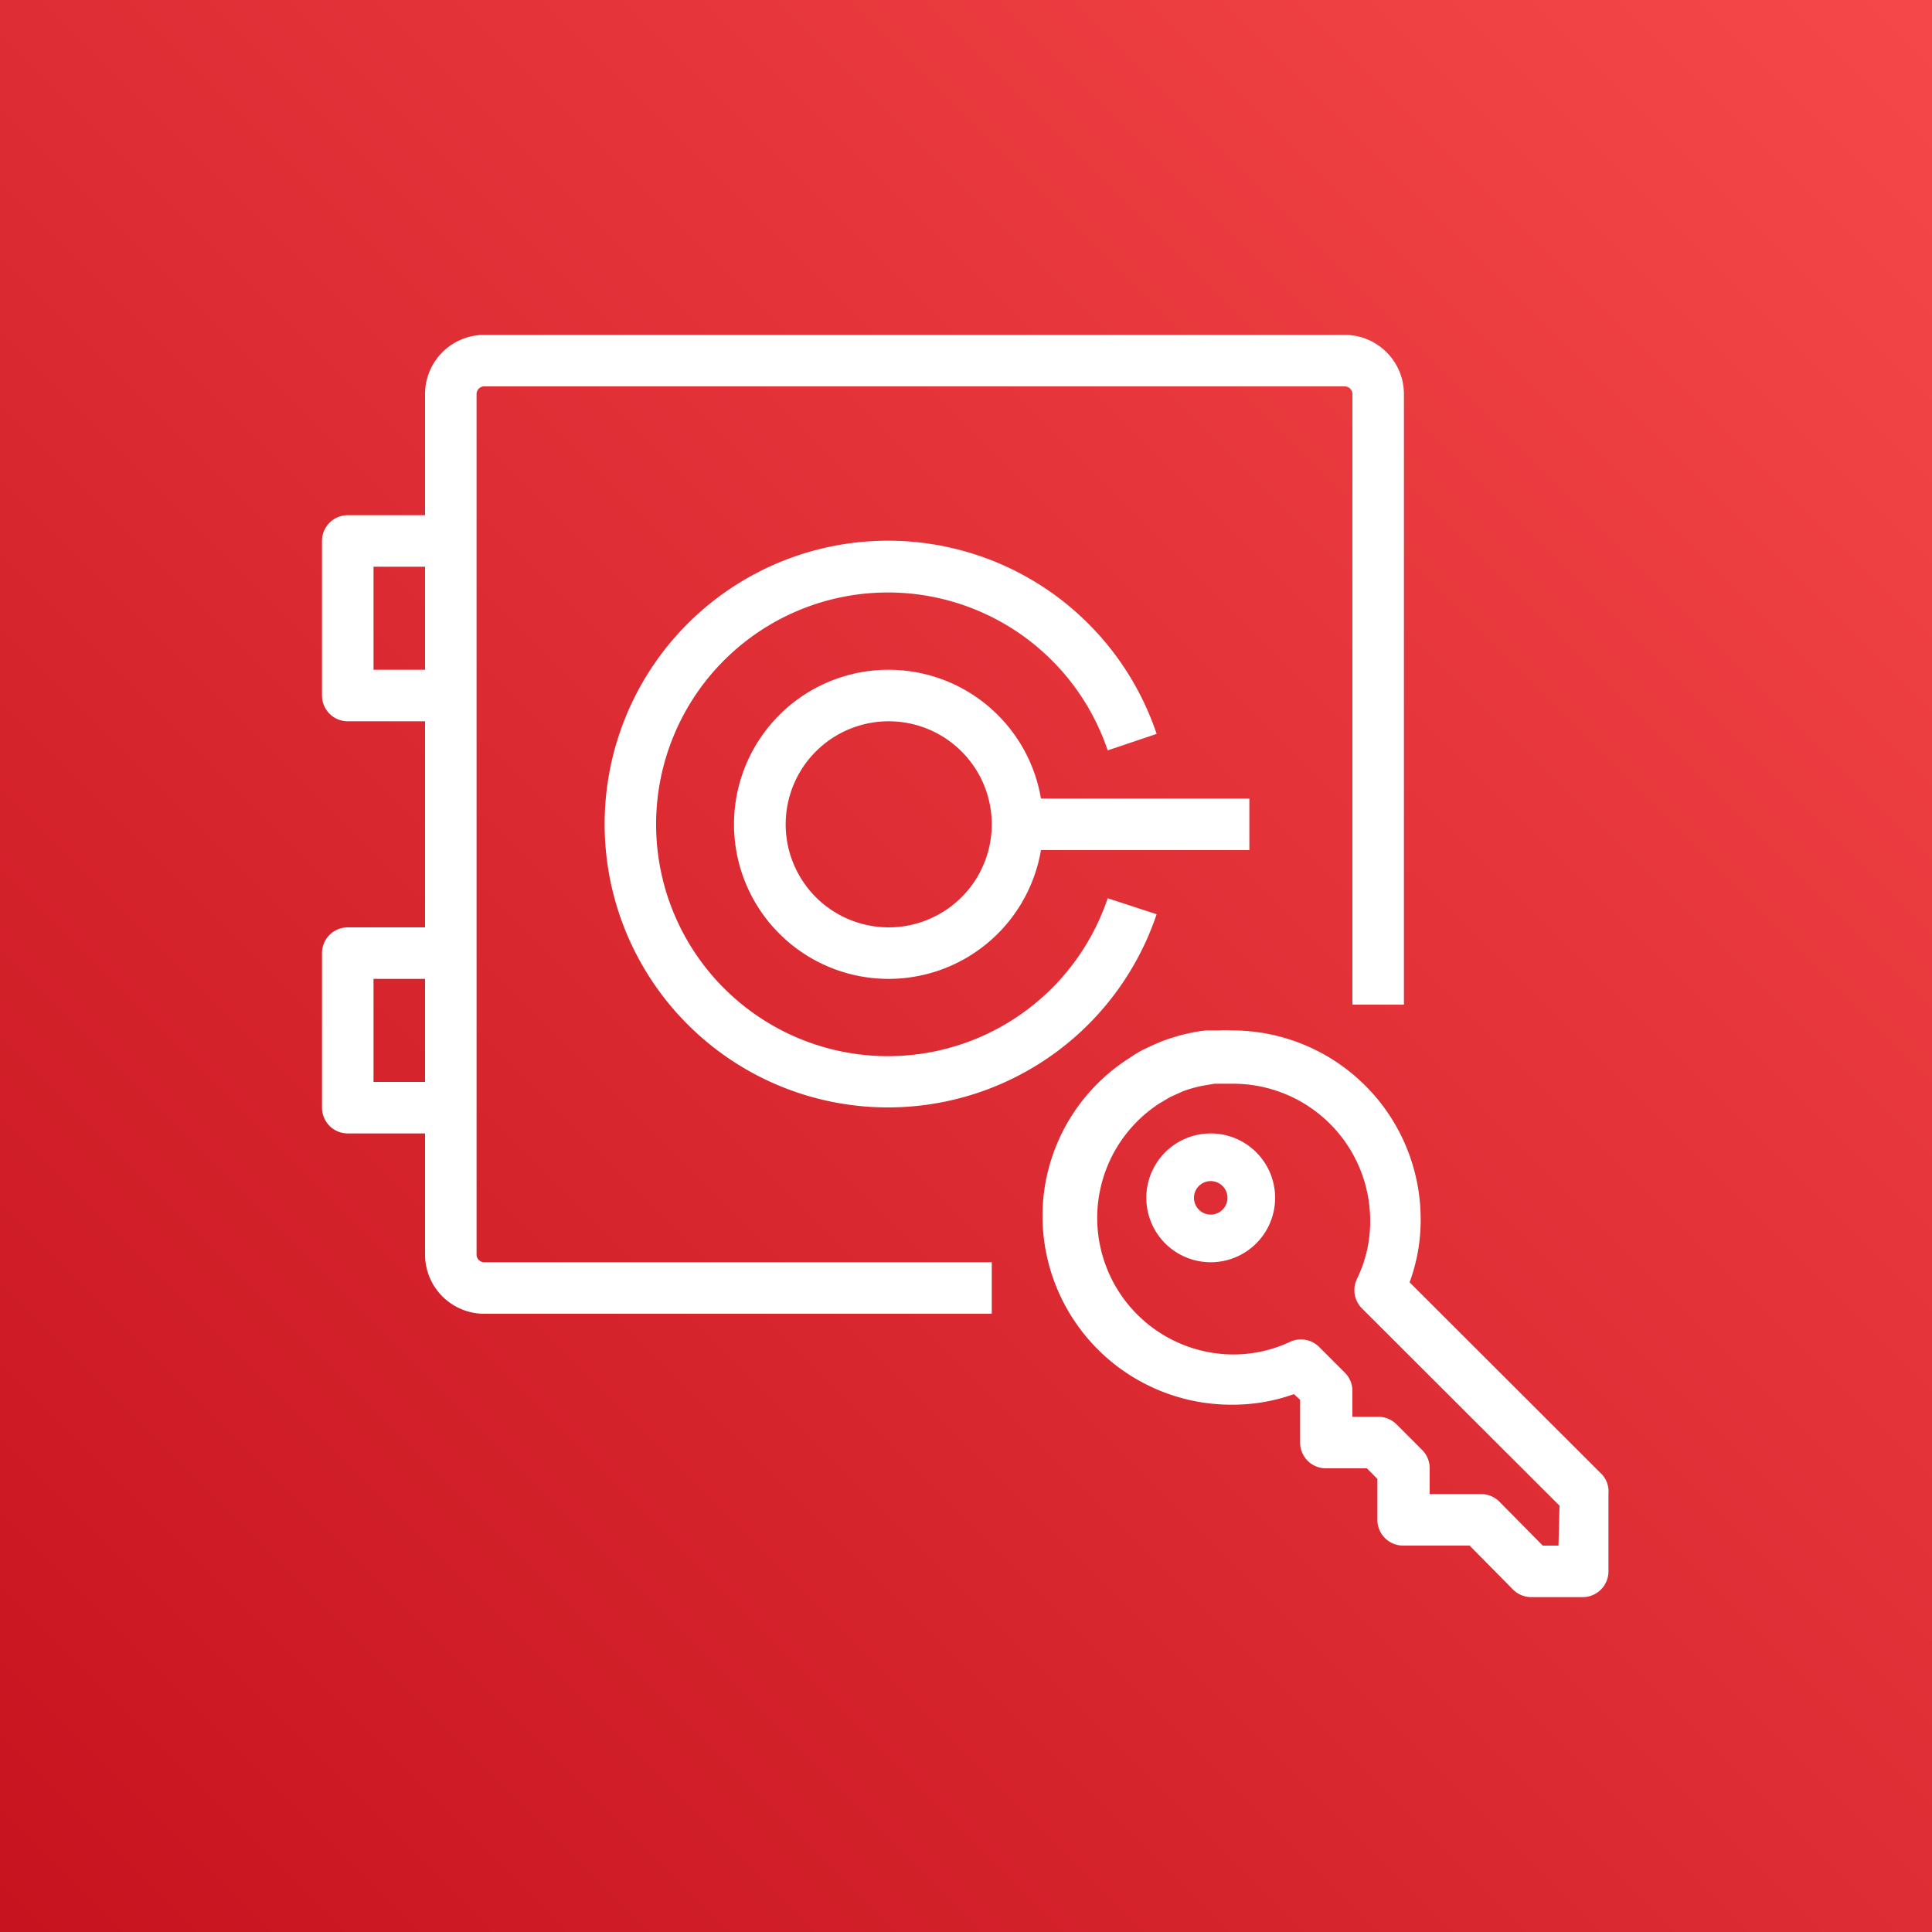
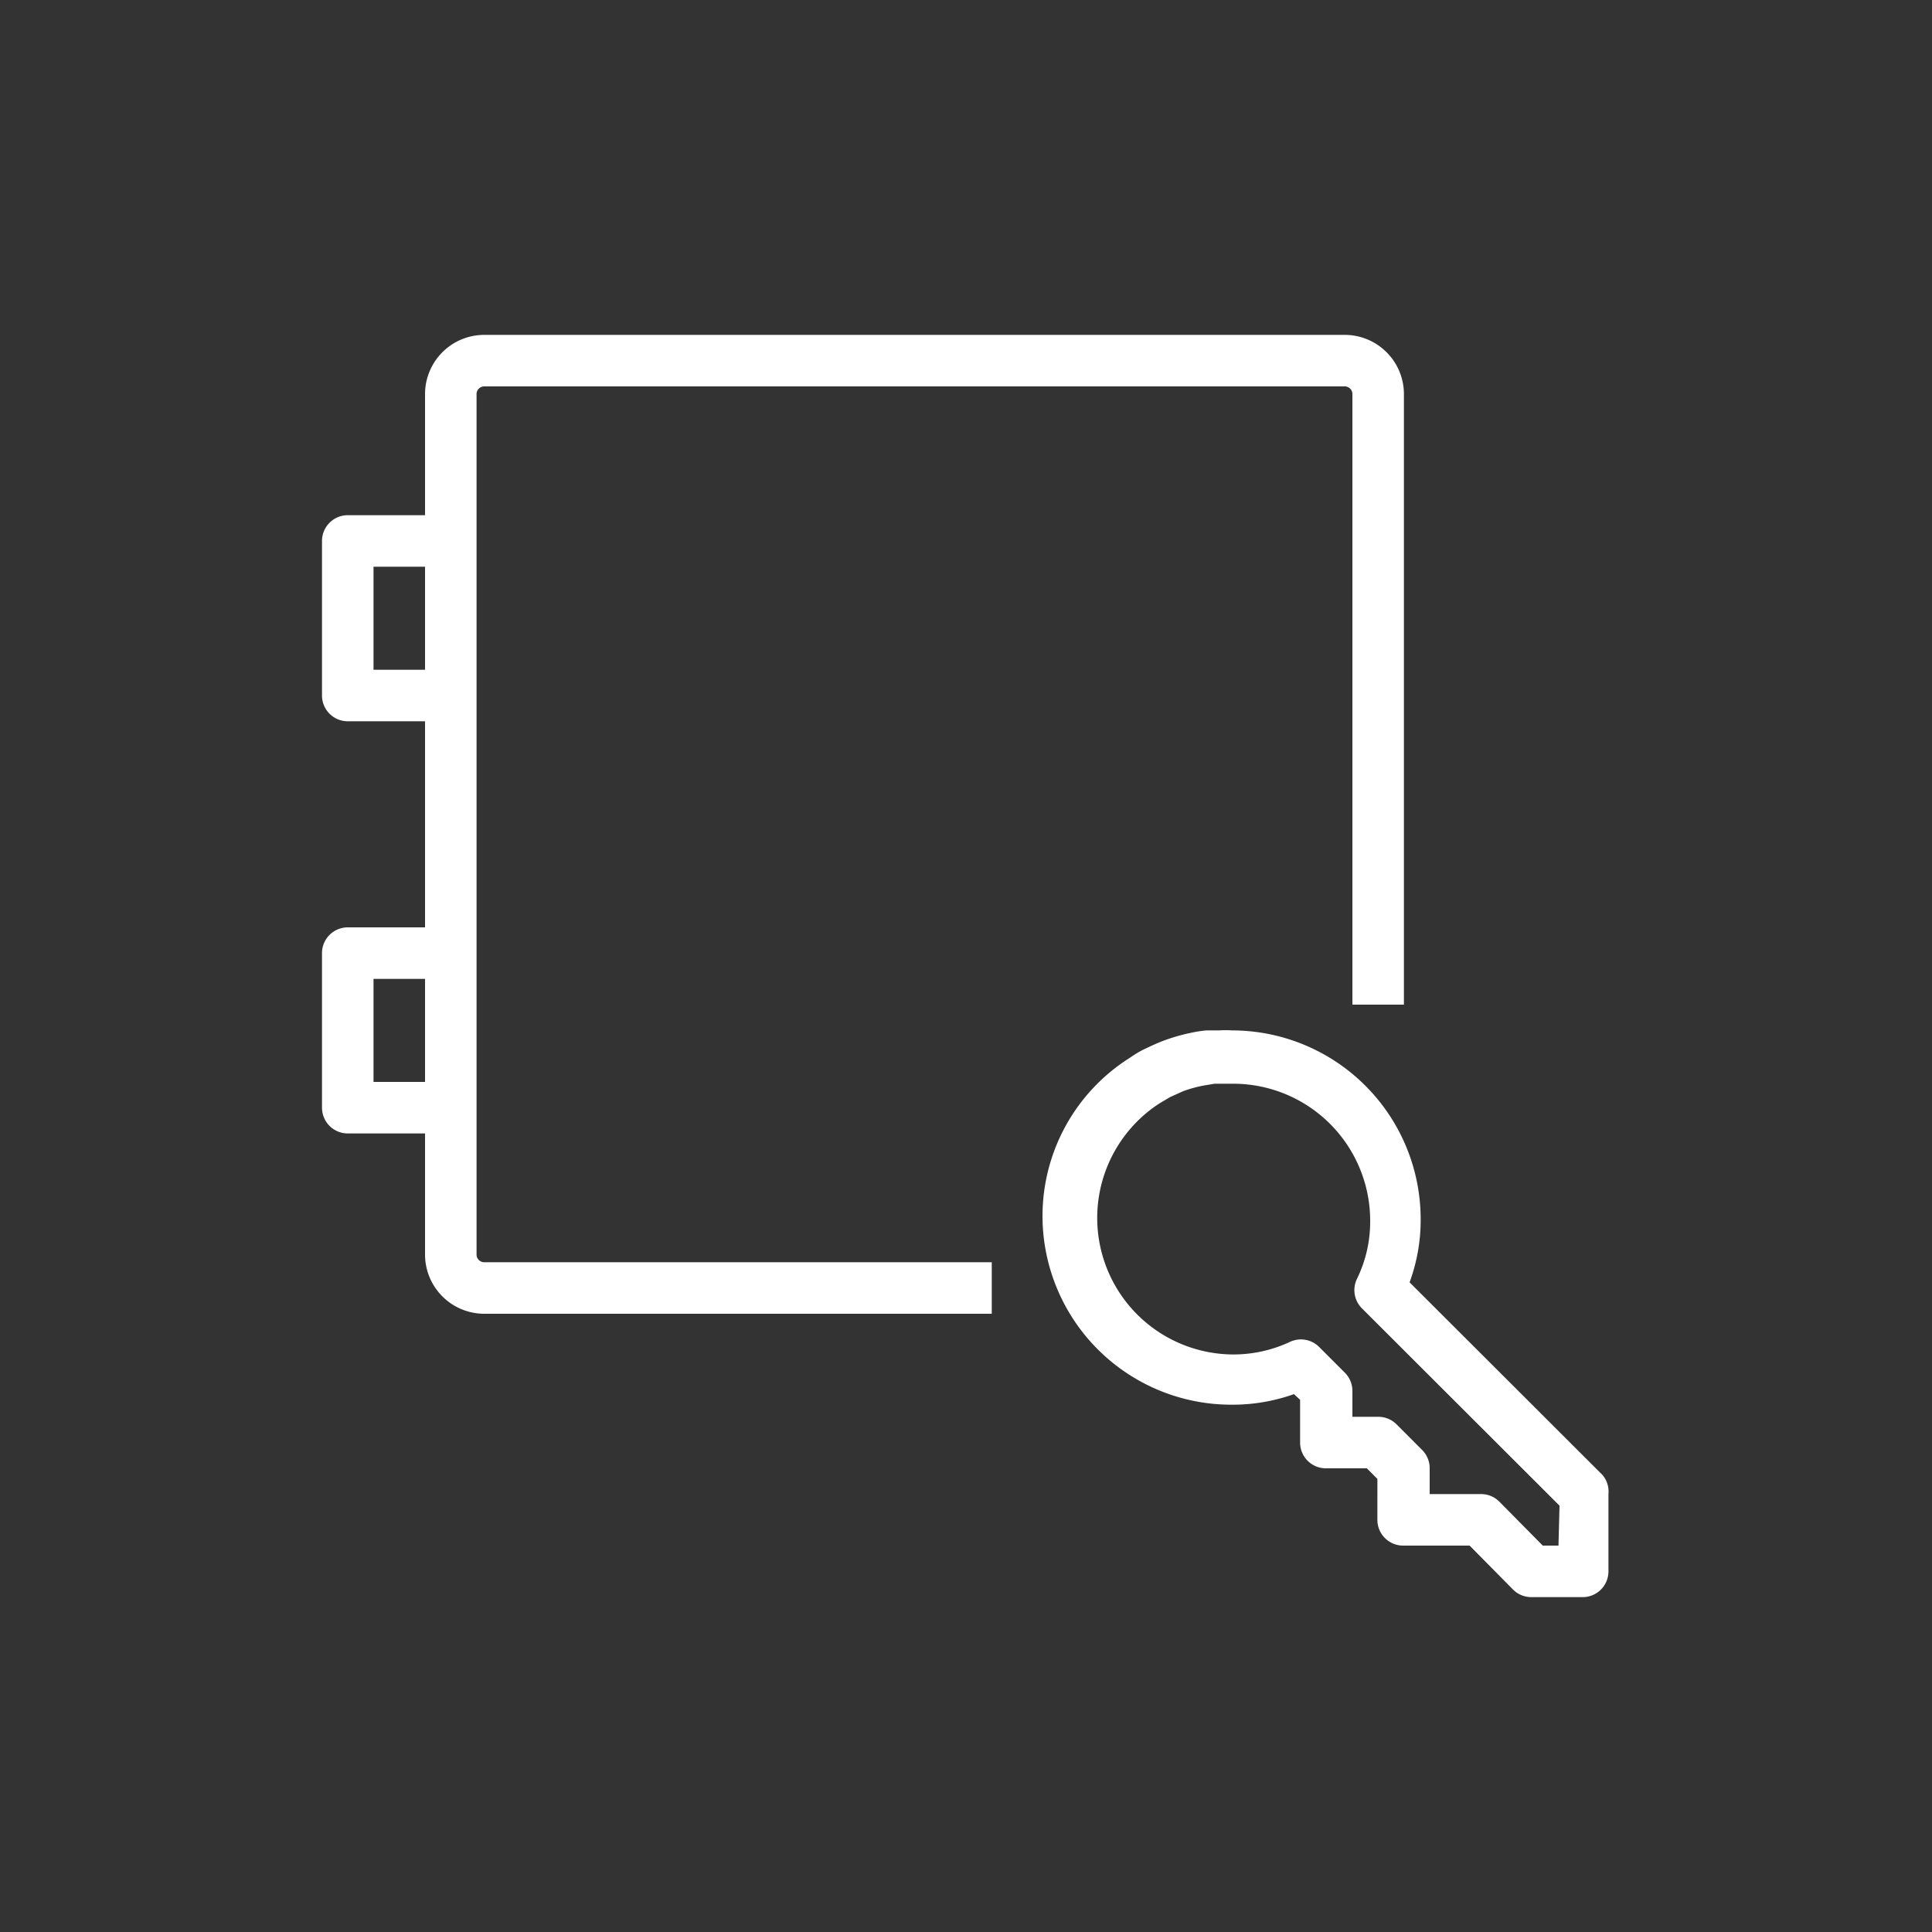
<svg xmlns="http://www.w3.org/2000/svg" x="0" y="0" height="20px" width="20px" viewBox="0 0 75 75">
  <rect x="0" y="0" width="75" height="75" fill="#333333" stroke="none" />
  <defs>
    <linearGradient id="RedGradient-90e446e4-5c1b-402d-b7c7-610ea9f91670" x1="-1045.97" y1="-468.35" x2="-1195.97" y2="-468.35" gradientTransform="translate(-1086.32 498.97) rotate(135)" gradientUnits="userSpaceOnUse">
      <stop offset="0" stop-color="#bd0816" />
      <stop offset="1" stop-color="#ff5252" />
    </linearGradient>
  </defs>
  <g>
-     <rect data-name="Red Gradient" style="fill:url(#RedGradient-90e446e4-5c1b-402d-b7c7-610ea9f91670);" width="75" height="75" />
    <g data-name="Icon Test">
-       <path fill="#fff" d="M47,44a2.5,2.5,0,1,0,2.5,2.5A2.5,2.5,0,0,0,47,44Zm0,3.15a.65.65,0,1,1,.65-.65A.65.65,0,0,1,47,47.15Z" />
      <path fill="#fff" d="M62.21,57.26l-7.49-7.48a7,7,0,0,0,.43-2.47A7.33,7.33,0,0,0,47.83,40a4.06,4.06,0,0,0-.51,0H47l-.16,0a4.6,4.6,0,0,0-.59.09,7.37,7.37,0,0,0-1.11.32c-.23.09-.45.19-.7.31s-.4.22-.59.35a7.26,7.26,0,0,0-3.38,6.15,7.33,7.33,0,0,0,7.33,7.31,7.09,7.09,0,0,0,2.43-.41l.24.22V56a1,1,0,0,0,1,1h1.59l.41.41V59a1,1,0,0,0,1,1h2.58l1.68,1.7a1,1,0,0,0,.71.3h2a1,1,0,0,0,1-1V58A1,1,0,0,0,62.21,57.26ZM60.5,60h-.61l-1.68-1.7a1,1,0,0,0-.71-.3h-2V57a1,1,0,0,0-.29-.71l-1-1A1,1,0,0,0,53.5,55h-1V54a1,1,0,0,0-.31-.73l-1-1a1,1,0,0,0-1.11-.18,5.18,5.18,0,0,1-2.23.49A5.3,5.3,0,0,1,45,42.84l.42-.25.51-.23a5,5,0,0,1,.8-.22l.42-.07h.35l.14,0,.23,0a5.32,5.32,0,0,1,5.32,5.31,5.06,5.06,0,0,1-.51,2.26,1,1,0,0,0,.19,1.15l7.67,7.66Z" />
      <path fill="#fff" d="M18.5,48.68V15.32a.3.3,0,0,1,.28-.32H52.22a.3.3,0,0,1,.28.32V39h2V15.32A2.3,2.3,0,0,0,52.22,13H18.78a2.3,2.3,0,0,0-2.28,2.32V20h-3a1,1,0,0,0-1,1v6a1,1,0,0,0,1,1h3v8h-3a1,1,0,0,0-1,1v6a1,1,0,0,0,1,1h3v4.68A2.3,2.3,0,0,0,18.78,51H38.5V49H18.78A.3.3,0,0,1,18.5,48.68ZM14.5,26V22h2v4Zm0,16V38h2v4Z" />
-       <path fill="#fff" d="M34.5,23A9,9,0,0,1,43,29.13l1.9-.64a11,11,0,1,0,0,7L43,34.87A9,9,0,1,1,34.5,23Z" />
-       <path fill="#fff" d="M48.5,31H40.41a6,6,0,1,0,0,2H48.5Zm-14,5a4,4,0,1,1,4-4A4,4,0,0,1,34.5,36Z" />
    </g>
  </g>
</svg>